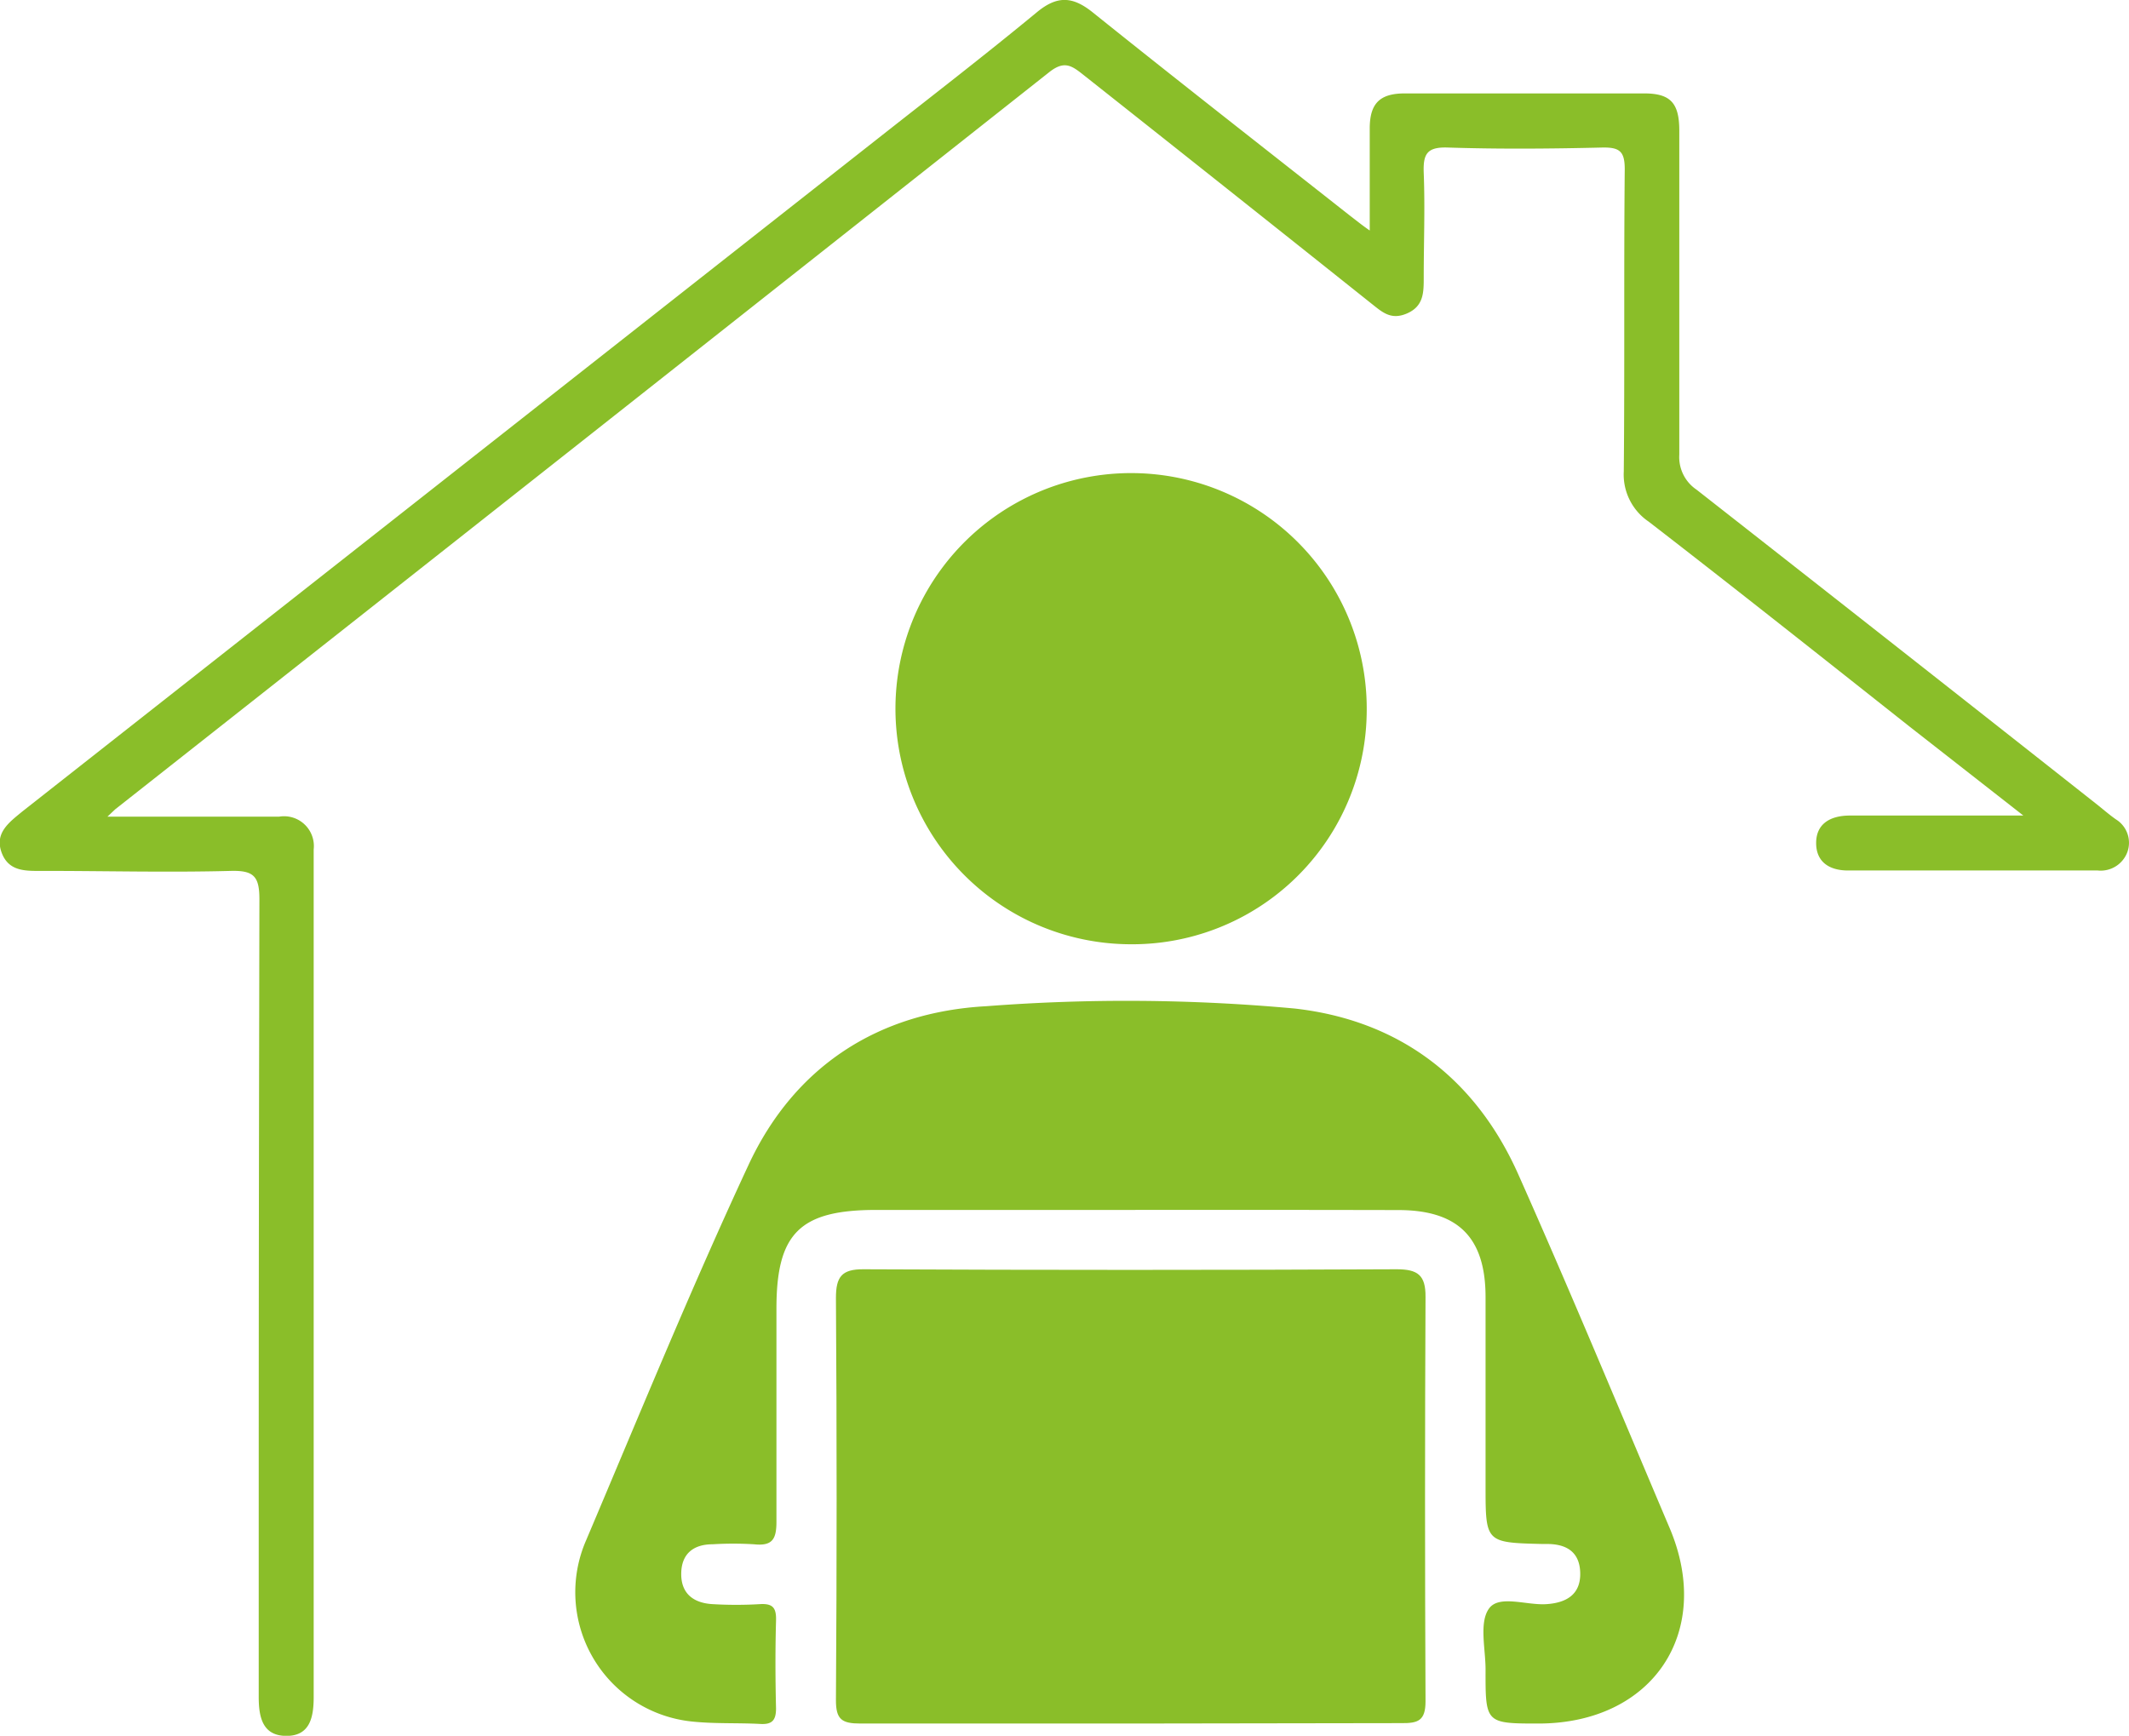
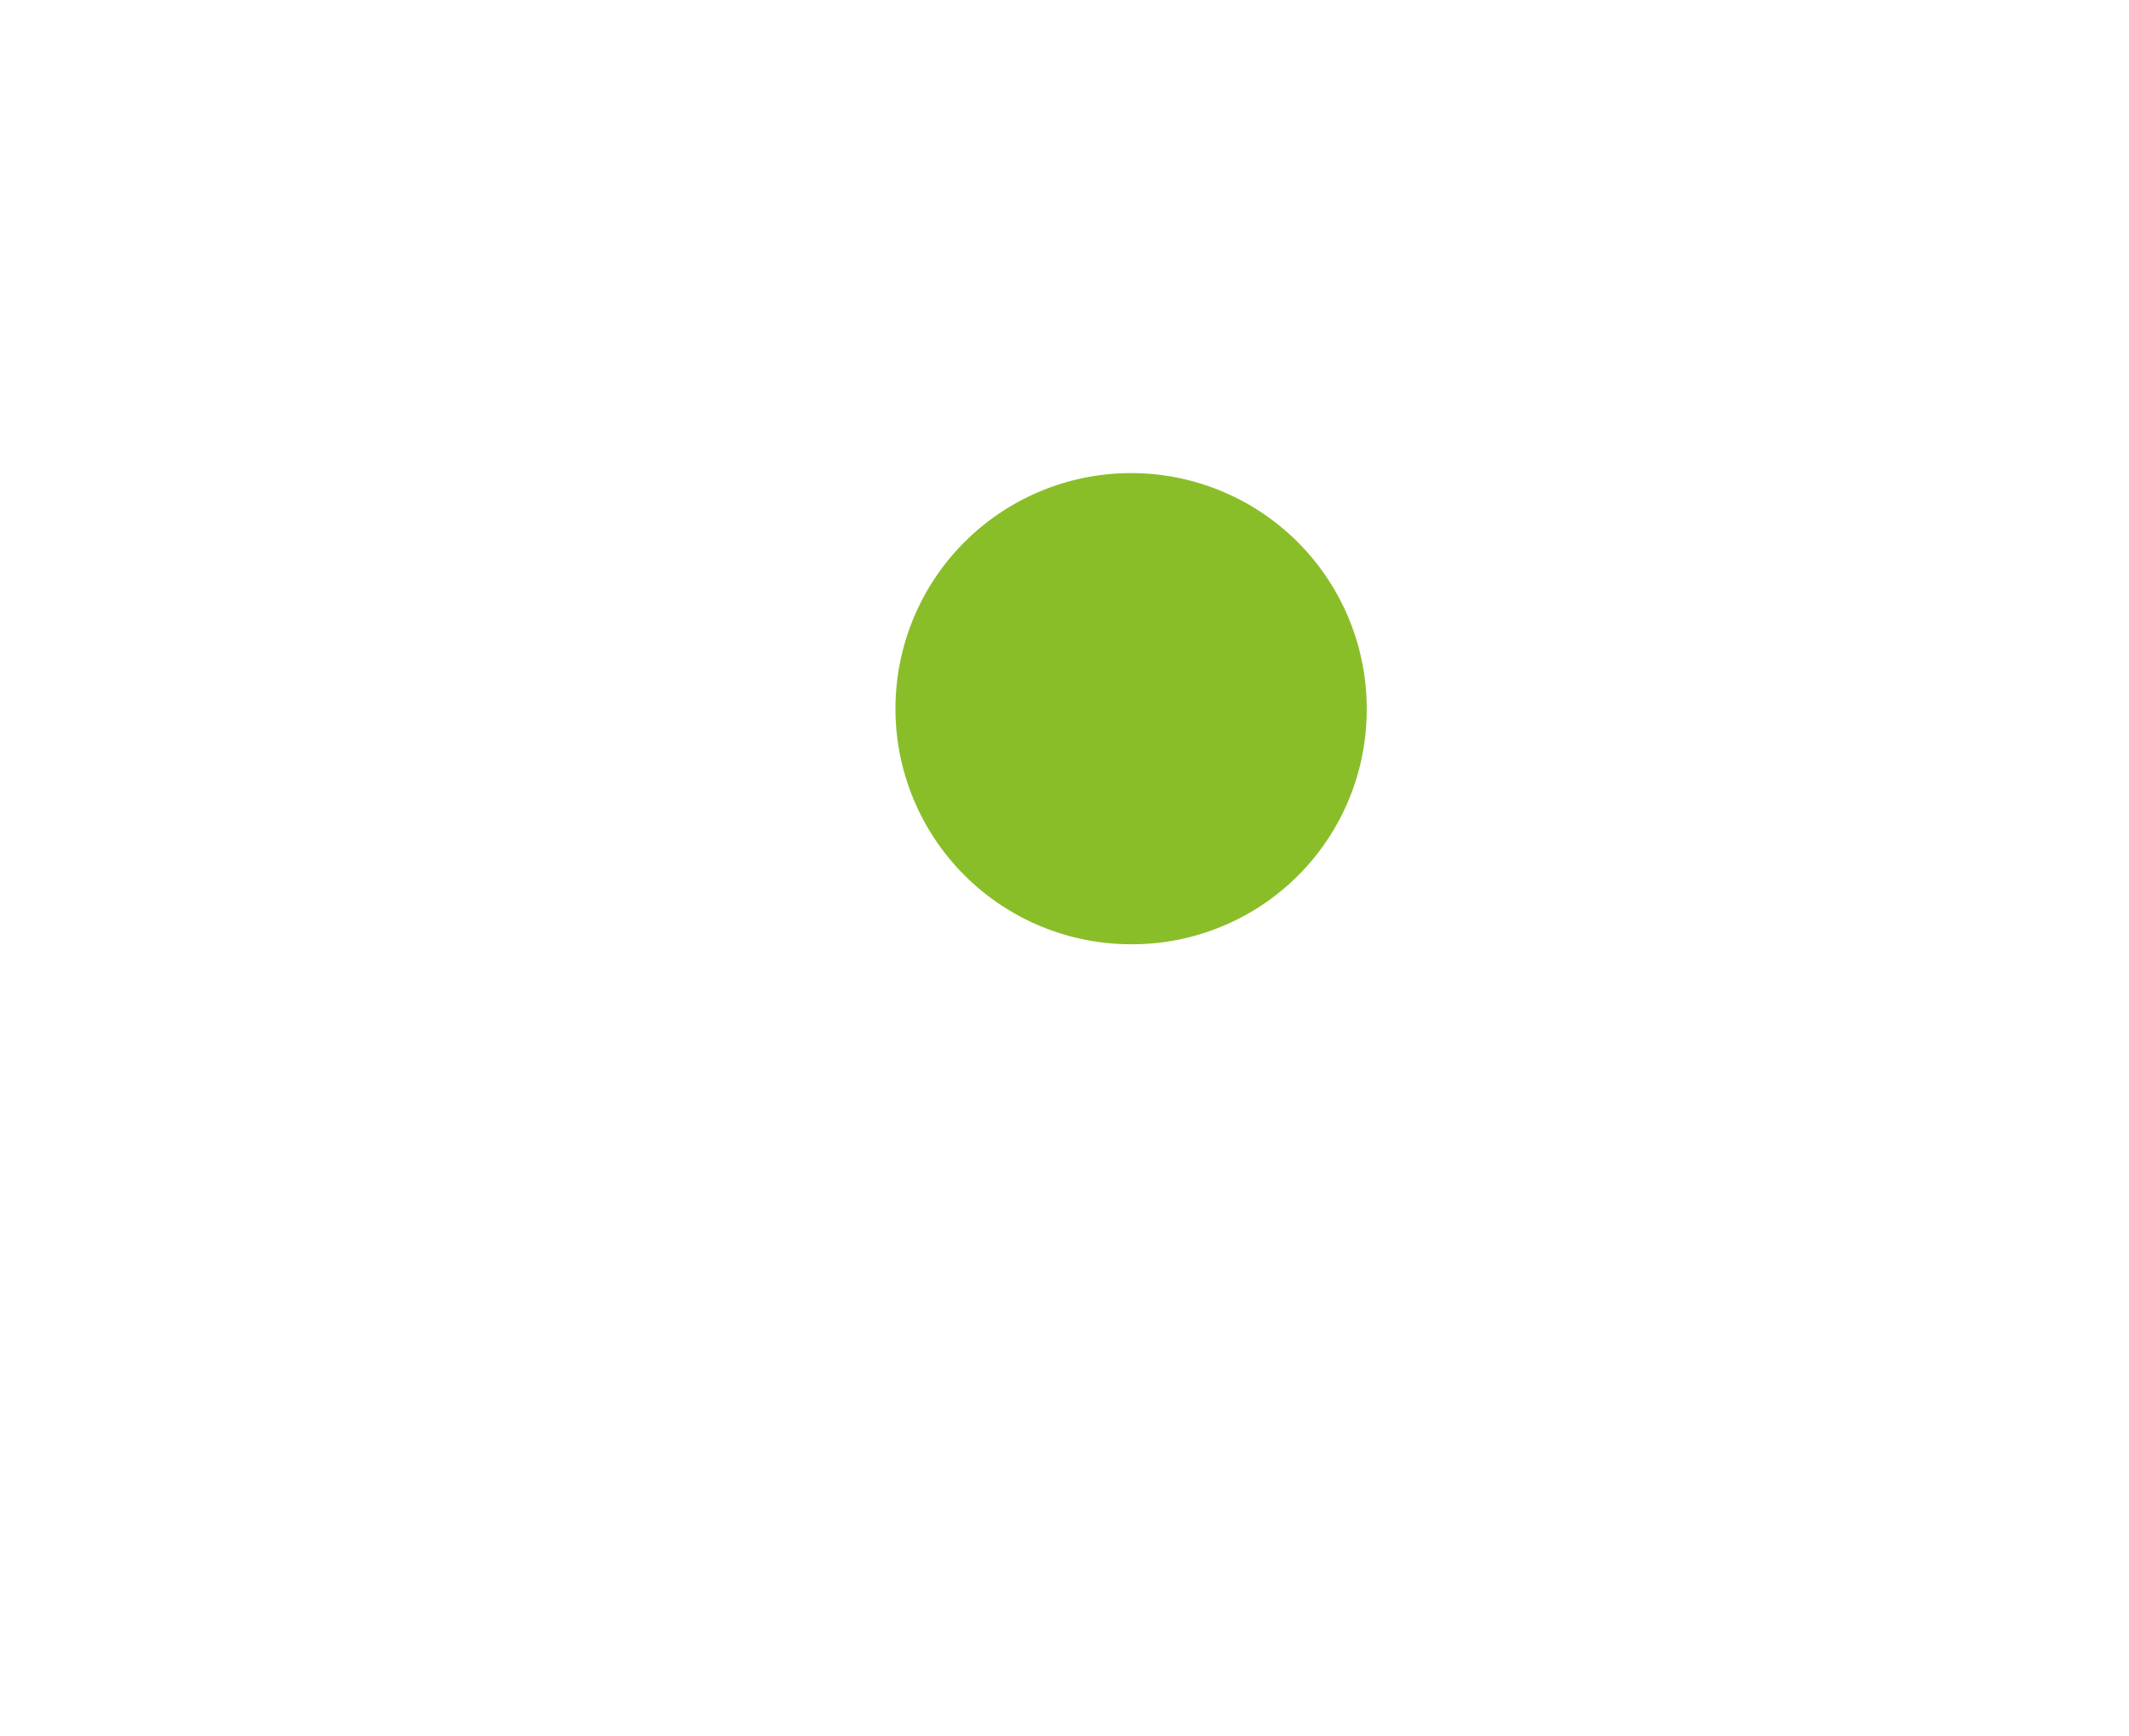
<svg xmlns="http://www.w3.org/2000/svg" viewBox="0 0 154.95 126.36">
  <defs>
    <style>.cls-1{fill:#8abe29;}</style>
  </defs>
  <g id="Ebene_24" data-name="Ebene 2">
    <g id="Ebene_1-24" data-name="Ebene 1">
-       <path class="cls-1" d="M99.69,16.78c0-2.71,0-5.06,0-7.42,0-1.82.72-2.55,2.52-2.56q8.73,0,17.45,0c1.91,0,2.55.69,2.56,2.67,0,7.88,0,15.75,0,23.63a2.86,2.86,0,0,0,1.26,2.55q14.65,11.48,29.25,23c.42.34.84.7,1.27,1a2,2,0,0,1,.83,2.38,2.07,2.07,0,0,1-2.16,1.34q-9.08,0-18.17,0c-1.36,0-2.32-.62-2.32-2s1-2,2.46-2c4,0,8.07,0,12.62,0L139,52.91c-6.32-5-12.62-10-19-14.93a4.14,4.14,0,0,1-1.82-3.66c.07-7.33,0-14.66.07-22,0-1.3-.37-1.6-1.62-1.58-3.76.09-7.52.12-11.27,0-1.52-.05-1.79.49-1.74,1.84.1,2.54,0,5.09,0,7.63,0,1.07,0,2.07-1.2,2.6s-1.84-.11-2.62-.72Q89.34,13.75,78.8,5.41c-.82-.65-1.36-1-2.42-.17q-34,26.88-68,53.68l-.56.53h3.41c3,0,6.06,0,9.09,0a2.17,2.17,0,0,1,2.51,2.39c0,.36,0,.73,0,1.09V123c0,.18,0,.36,0,.54,0,1.47-.27,2.84-2,2.83s-2-1.38-2-2.84c0-25.75,0-32.33.05-58.07,0-1.66-.41-2.1-2.07-2.06-4.54.12-9.08,0-13.62,0-1.24,0-2.54.1-3.07-1.33s.54-2.2,1.51-3L64,10C67.81,7,71.7,4,75.49.87c1.44-1.18,2.55-1.15,4,0,6.23,5,12.53,9.92,18.8,14.86C98.65,16,99,16.3,99.69,16.78Z" />
-       <path class="cls-1" d="M82.29,88.08H63.78c-5.56,0-7.27,1.69-7.27,7.18,0,5.17,0,10.35,0,15.52,0,1.29-.31,1.78-1.64,1.64a24.66,24.66,0,0,0-3,0c-1.42,0-2.29.71-2.29,2.17s.94,2.12,2.31,2.19a29.32,29.32,0,0,0,3.38,0c1-.07,1.24.28,1.21,1.22-.06,2.13-.05,4.25,0,6.37,0,.87-.29,1.18-1.15,1.13-1.65-.09-3.33,0-5-.18a9.46,9.46,0,0,1-7.68-13.17C46.53,103,50.3,93.78,54.48,84.8c3.34-7.18,9.45-11.12,17.3-11.55a133.68,133.68,0,0,1,22.46.17c7.59.86,13.15,5.07,16.27,12.09,3.79,8.51,7.36,17.13,11,25.71,3.22,7.58-1.2,14.2-9.46,14.25-3.93,0-3.94,0-3.93-3.93,0-1.51-.48-3.42.25-4.44s2.72-.23,4.16-.32,2.5-.68,2.48-2.24-1-2.17-2.52-2.14h-.2c-4.17-.1-4.17-.1-4.17-4.23,0-4.58,0-9.16,0-13.74,0-4.35-2-6.33-6.32-6.34Q92,88.07,82.29,88.08Z" />
-       <path class="cls-1" d="M82.14,125.47c-6.51,0-13,0-19.51,0-1.36,0-1.8-.29-1.79-1.73q.1-14.62,0-29.25c0-1.53.41-2.1,2-2.09q19.41.09,38.81,0c1.54,0,2.11.43,2.1,2q-.07,14.73,0,29.46c0,1.42-.56,1.59-1.75,1.58C95.4,125.44,88.77,125.47,82.14,125.47Z" />
      <path class="cls-1" d="M82.23,68.74a17.15,17.15,0,1,1,17.24-16.9A17.07,17.07,0,0,1,82.23,68.74Z" />
    </g>
  </g>
</svg>